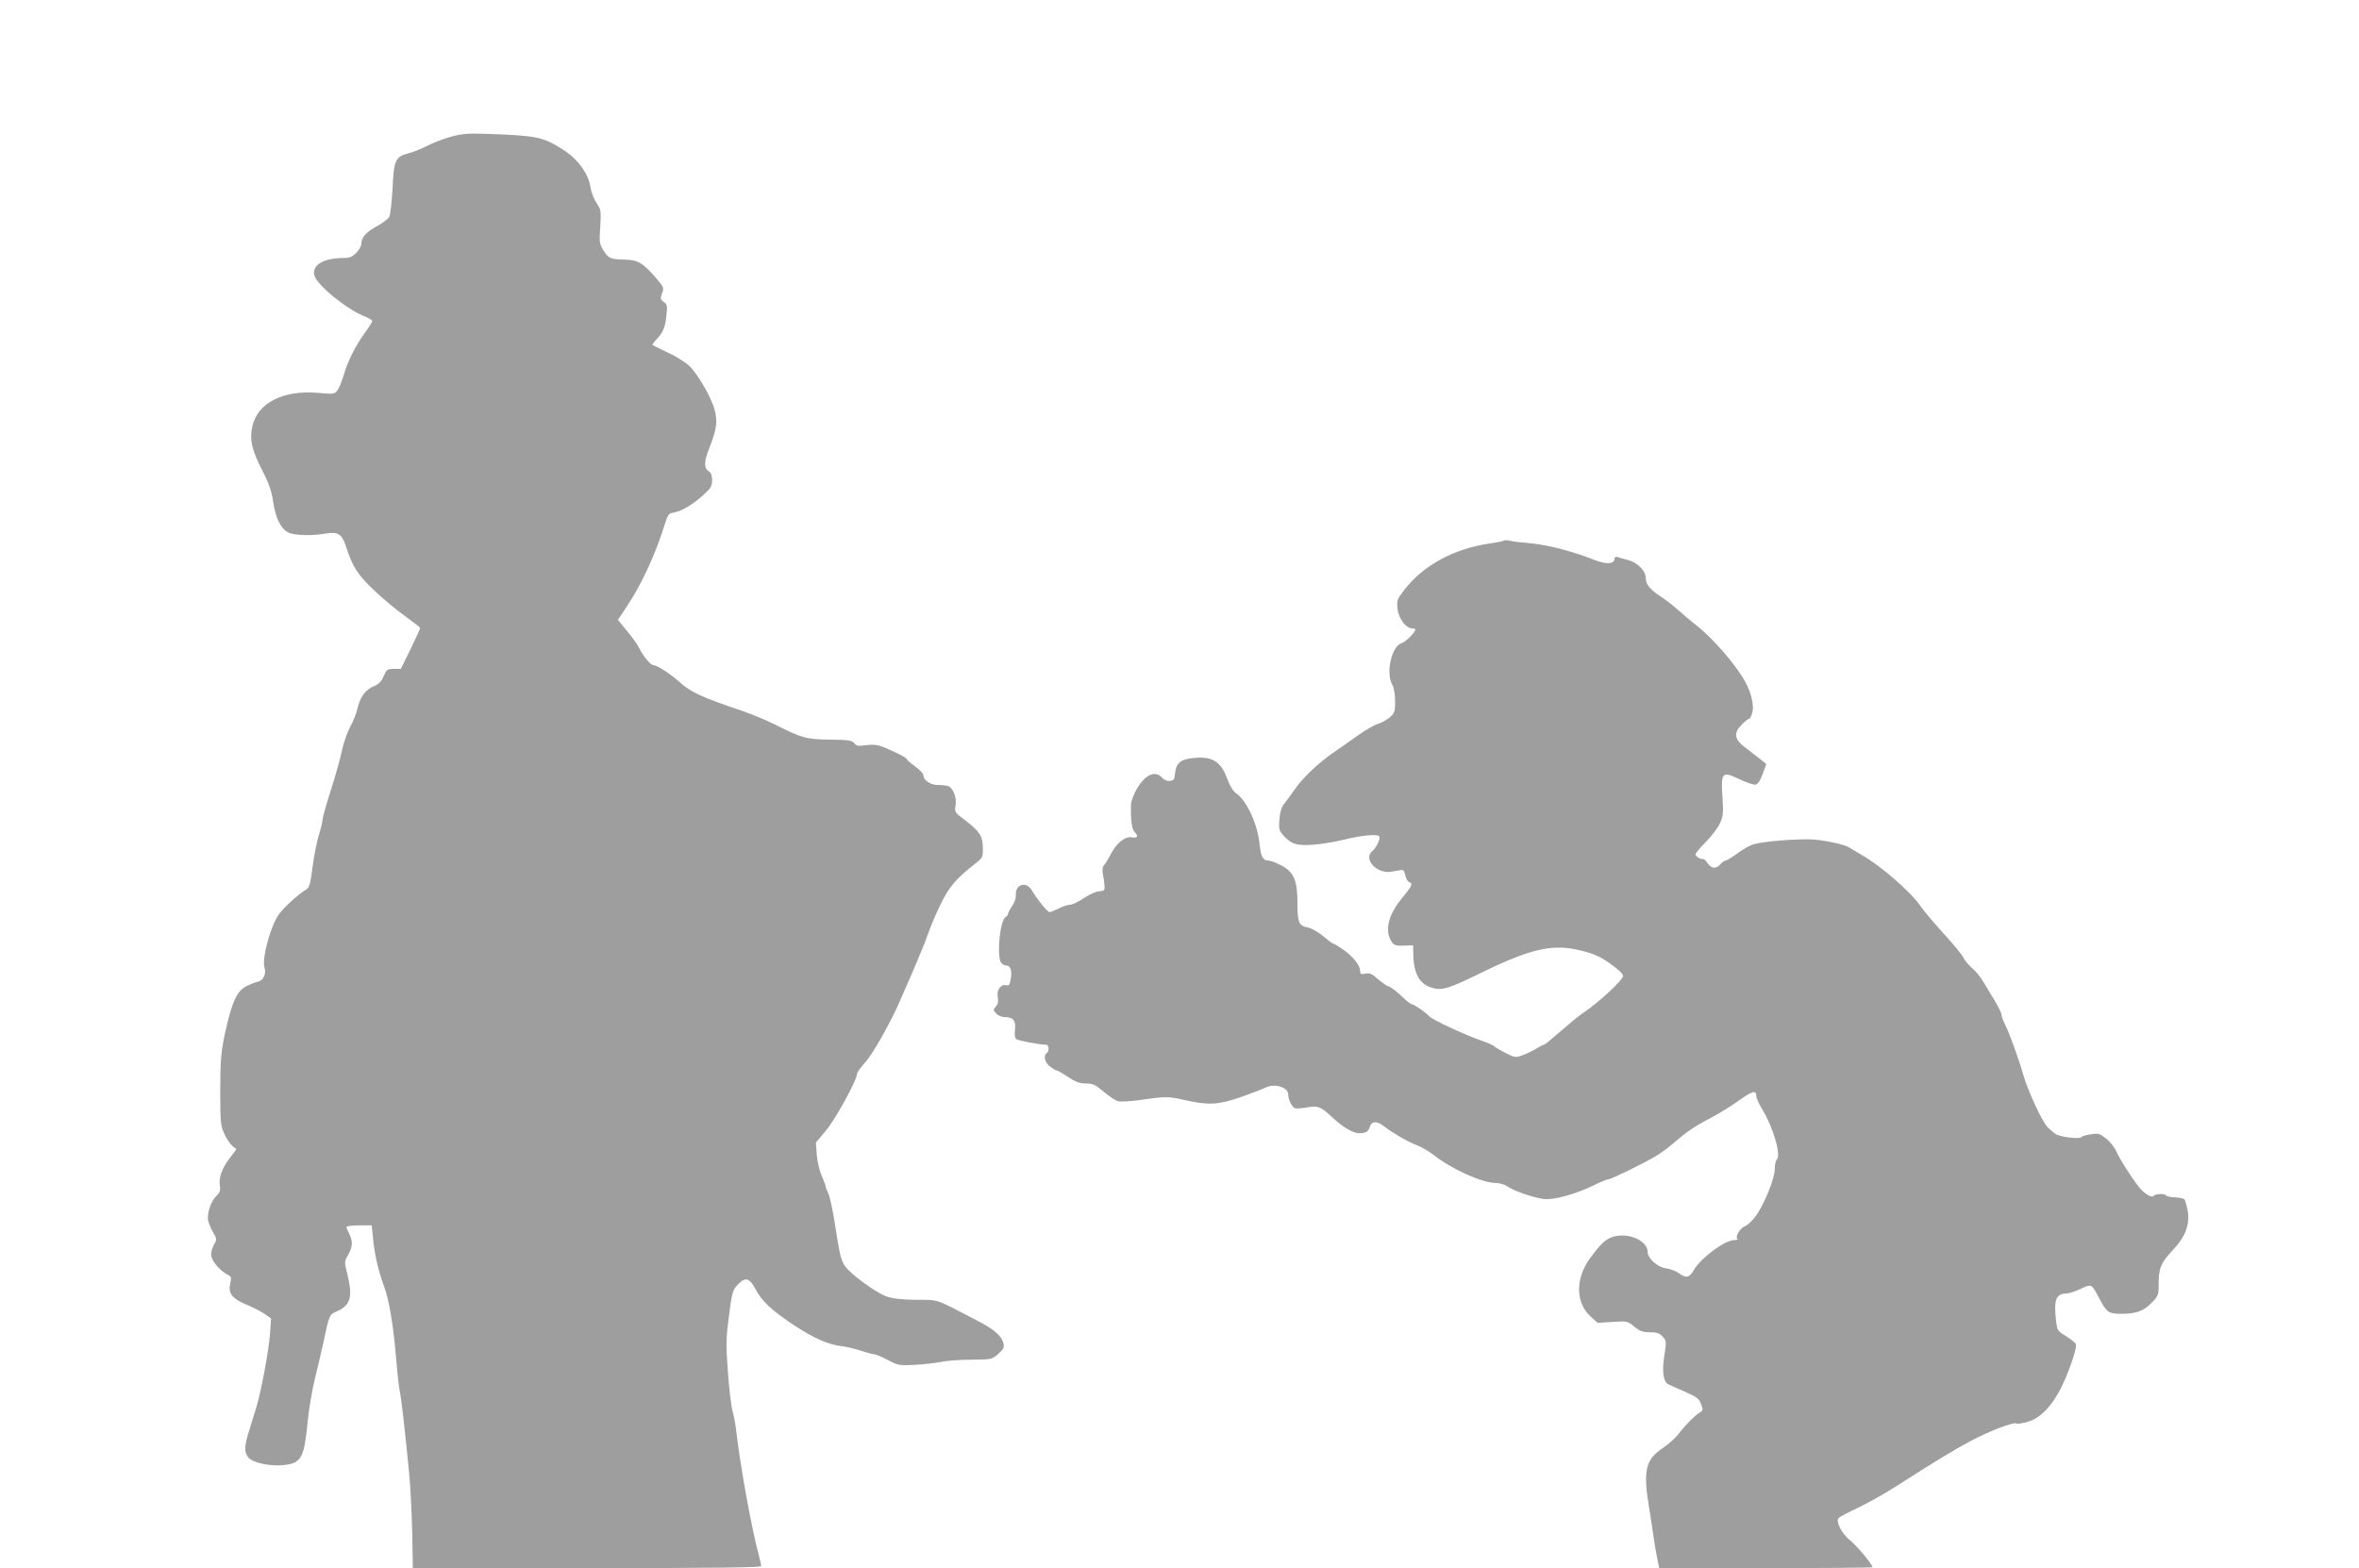
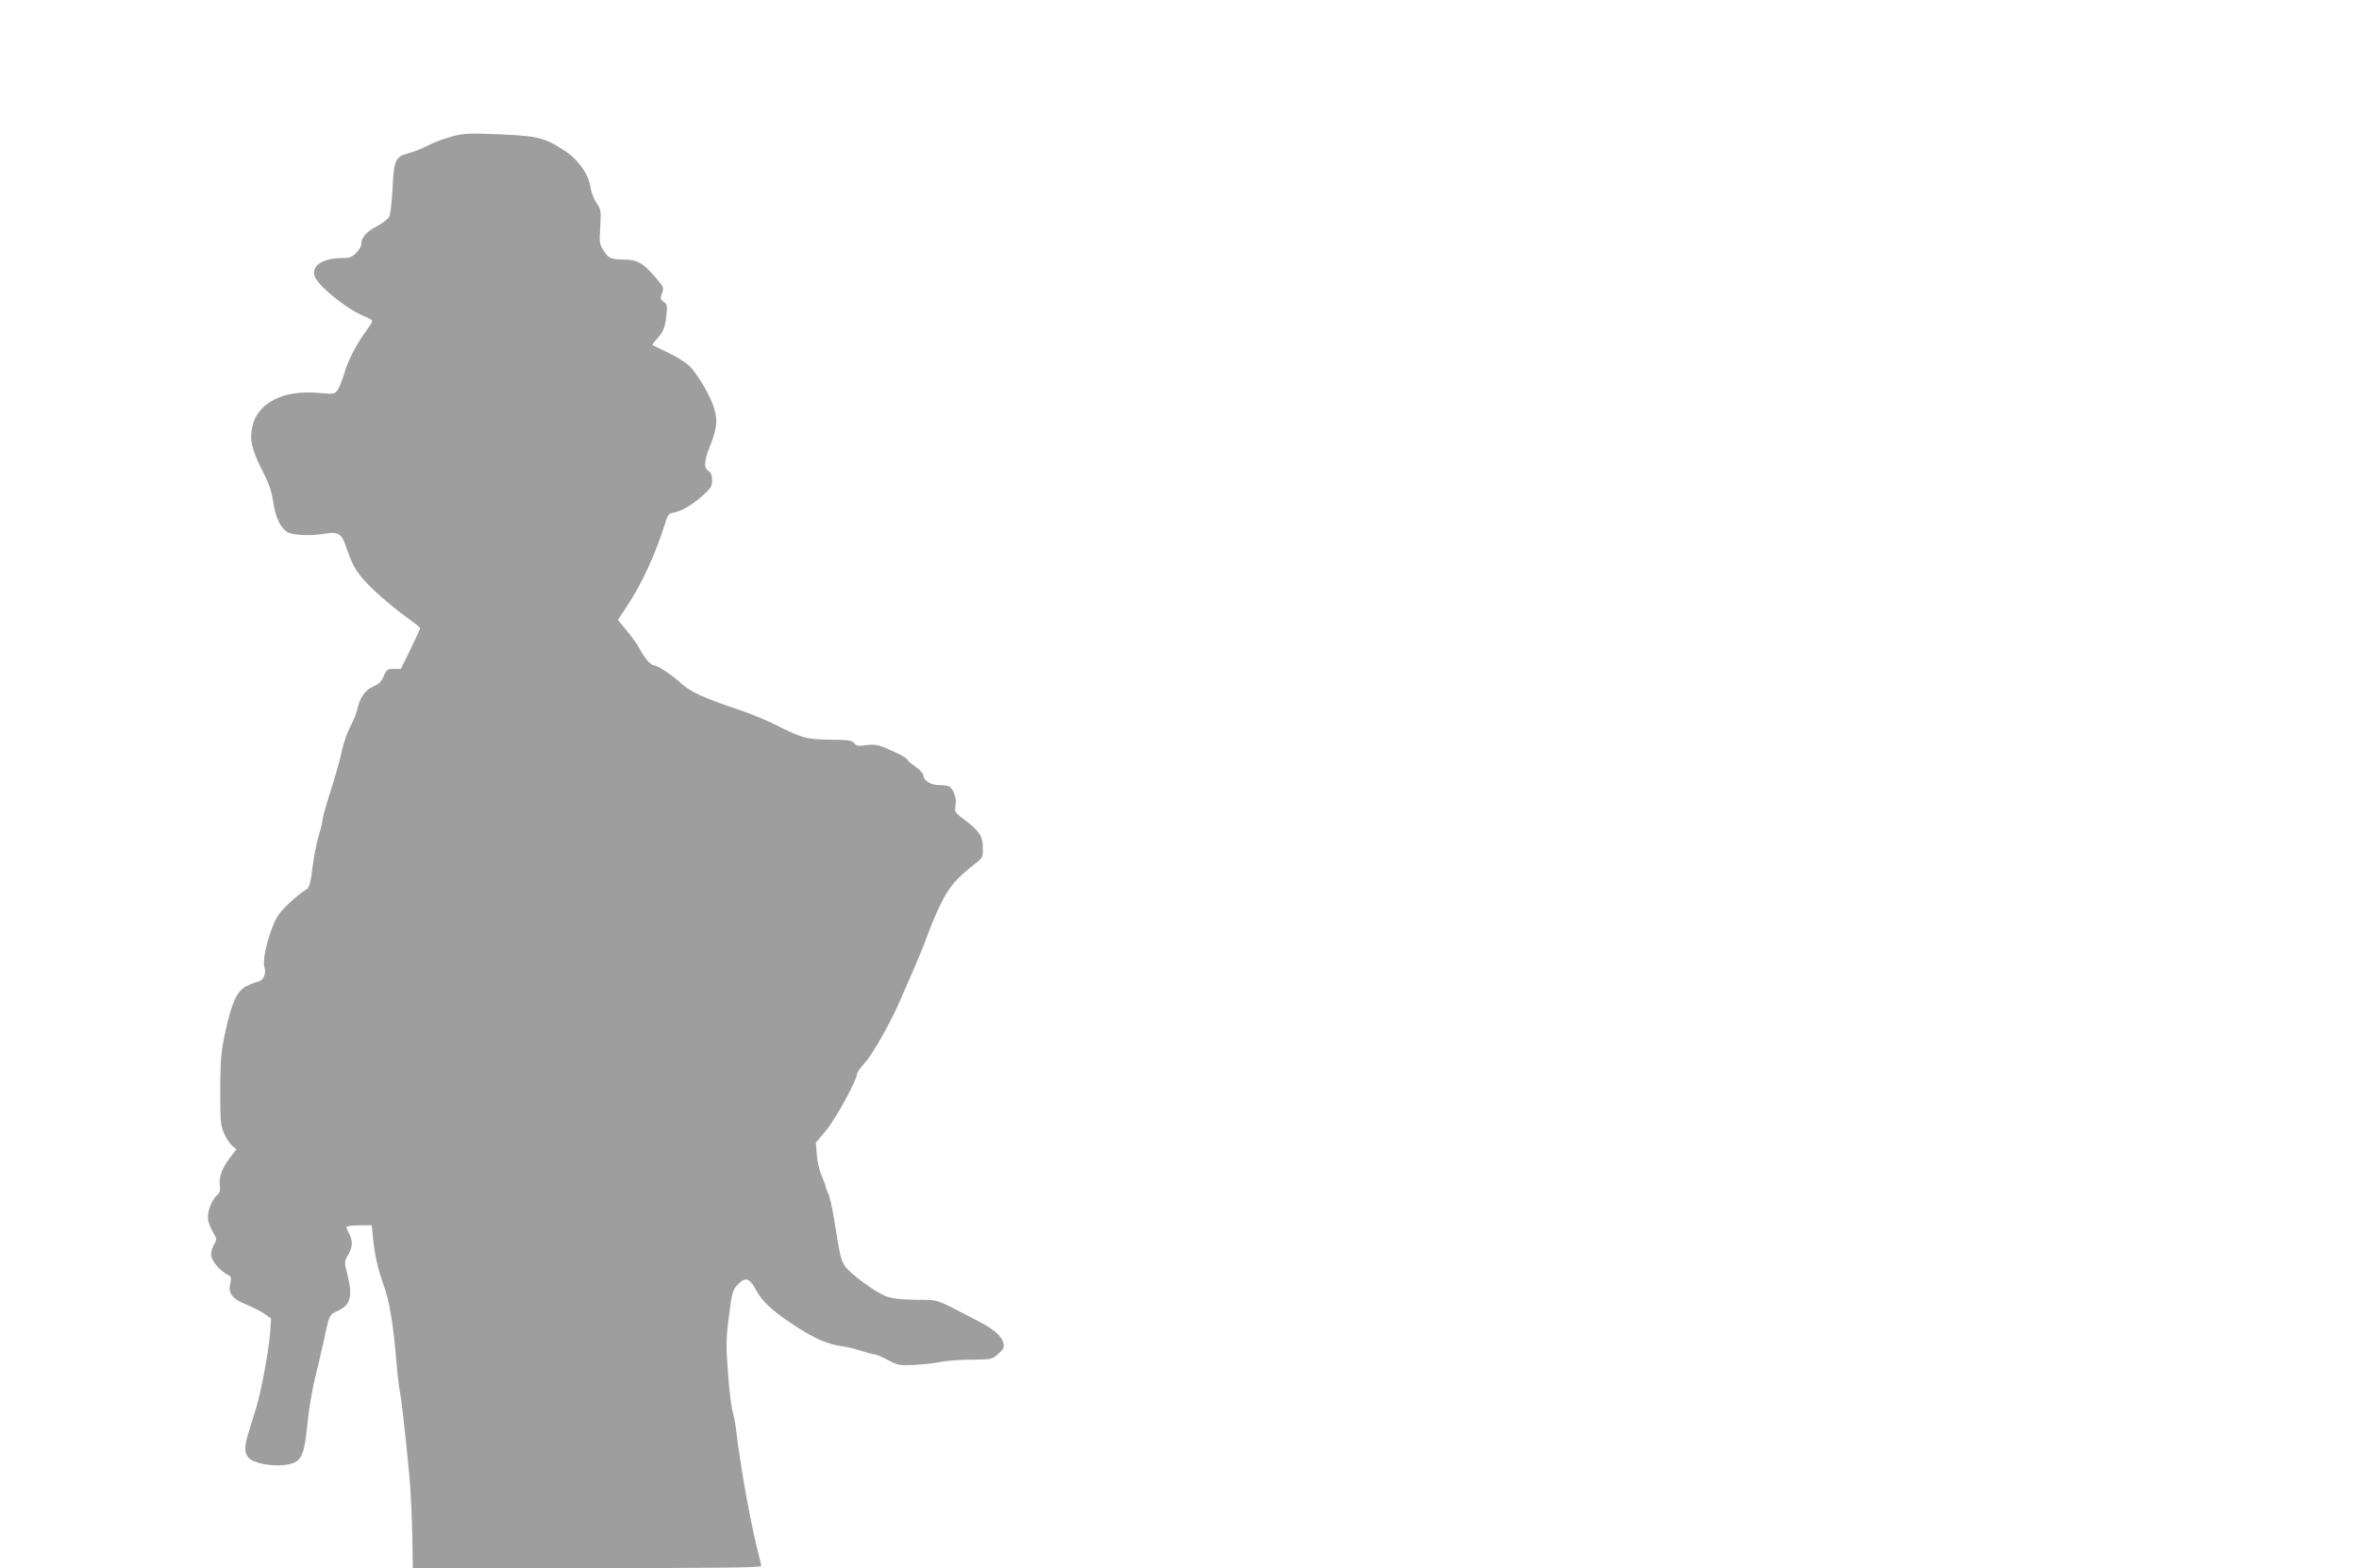
<svg xmlns="http://www.w3.org/2000/svg" version="1.0" width="1280pt" height="851pt" viewBox="0 0 1280 851" preserveAspectRatio="xMidYMid meet">
  <g transform="translate(0,851) scale(0.1,-0.1)" fill="#9e9e9e" stroke="none">
    <path d="M2440 7766 c-41 -12 -98 -34 -125 -49 -28 -14 -72 -32 -99 -39 -71 -19 -79 -36 -86 -192 -4 -72 -12 -141 -18 -153 -7 -12 -39 -36 -71 -53 -56 -30 -81 -60 -81 -97 0 -9 -12 -30 -27 -45 -20 -21 -36 -28 -64 -28 -113 0 -178 -37 -163 -95 13 -52 179 -187 277 -224 20 -8 37 -19 37 -23 0 -5 -17 -32 -38 -61 -52 -71 -97 -160 -117 -233 -10 -33 -25 -70 -34 -82 -15 -21 -21 -22 -106 -14 -187 16 -325 -53 -355 -179 -17 -72 -5 -128 51 -238 38 -73 52 -114 61 -173 13 -89 41 -147 83 -168 32 -16 128 -19 206 -5 62 10 84 -3 105 -67 38 -116 63 -155 155 -243 50 -47 127 -111 170 -141 43 -31 79 -59 79 -62 0 -4 -23 -55 -52 -114 l-53 -108 -38 0 c-35 0 -40 -3 -55 -40 -13 -29 -27 -43 -53 -54 -45 -18 -75 -58 -89 -120 -6 -26 -23 -70 -39 -99 -16 -29 -37 -88 -46 -132 -9 -44 -37 -142 -61 -217 -24 -75 -44 -146 -44 -157 0 -11 -9 -49 -20 -83 -11 -35 -26 -112 -34 -173 -10 -83 -18 -112 -31 -120 -44 -26 -124 -98 -152 -137 -45 -64 -93 -240 -78 -288 11 -33 -5 -70 -34 -77 -14 -3 -43 -14 -64 -25 -51 -25 -79 -87 -115 -250 -23 -109 -26 -145 -27 -313 0 -176 2 -194 22 -238 12 -27 32 -56 44 -66 l22 -18 -36 -47 c-43 -57 -61 -107 -54 -151 4 -26 0 -38 -19 -55 -26 -26 -47 -80 -46 -122 0 -15 12 -46 25 -70 25 -43 25 -43 6 -77 -11 -22 -16 -44 -12 -60 7 -31 48 -77 85 -97 24 -12 25 -16 17 -51 -12 -52 11 -81 88 -113 34 -14 77 -36 98 -50 l36 -25 -6 -85 c-7 -89 -45 -296 -72 -390 -9 -30 -27 -89 -40 -130 -28 -89 -29 -121 -5 -150 24 -30 126 -50 200 -40 88 12 103 41 122 240 6 63 24 167 39 230 16 63 36 151 46 195 32 152 31 150 76 170 72 33 84 78 53 203 -16 63 -16 66 5 102 25 44 26 74 6 114 -8 15 -15 32 -15 37 0 5 31 9 69 9 l68 0 7 -69 c8 -88 29 -179 60 -262 28 -76 51 -214 66 -399 6 -74 15 -152 20 -175 8 -38 26 -193 50 -440 10 -104 18 -298 19 -447 l1 -68 945 0 c698 0 945 3 945 11 0 7 -4 28 -10 48 -43 161 -102 487 -126 691 -3 30 -12 76 -19 101 -7 25 -19 120 -25 210 -11 143 -11 181 4 297 18 144 21 155 59 190 34 32 56 23 87 -35 34 -65 87 -114 207 -194 109 -72 187 -106 262 -115 25 -3 72 -14 104 -25 31 -10 64 -19 72 -19 9 0 41 -14 73 -31 54 -29 61 -30 147 -26 50 3 113 10 140 16 28 6 101 12 163 12 112 1 114 1 148 31 29 26 34 36 29 57 -10 42 -53 79 -150 128 -229 119 -197 108 -325 109 -79 1 -129 7 -159 18 -61 22 -199 124 -227 166 -22 35 -27 55 -59 260 -10 58 -23 118 -31 134 -8 16 -14 33 -14 38 0 5 -10 30 -21 56 -12 26 -24 76 -27 114 l-5 67 55 66 c52 62 168 274 168 306 0 8 20 37 45 64 41 45 139 219 189 335 11 25 44 101 74 170 30 69 65 155 77 191 13 37 43 109 68 160 45 95 85 141 192 225 37 29 39 33 38 83 -1 64 -17 89 -97 150 -56 42 -57 44 -51 81 7 42 -13 93 -40 104 -9 3 -34 6 -56 6 -41 0 -79 26 -79 54 0 8 -20 29 -45 47 -25 18 -45 36 -45 39 0 8 -58 37 -127 66 -31 12 -56 15 -94 10 -43 -6 -53 -4 -64 11 -12 15 -30 18 -132 19 -130 2 -151 8 -302 84 -44 22 -120 53 -168 70 -225 76 -285 103 -346 159 -52 46 -122 91 -141 91 -16 0 -54 46 -80 97 -9 18 -38 58 -65 90 l-48 59 49 74 c81 122 156 286 205 444 15 50 22 60 43 63 43 6 104 41 160 91 47 42 54 53 54 86 0 24 -6 41 -16 47 -30 17 -29 54 2 131 40 101 45 144 26 209 -18 64 -85 180 -132 230 -19 19 -71 53 -117 74 -45 22 -84 41 -86 42 -3 2 7 16 21 31 37 40 47 64 54 130 6 53 4 61 -15 74 -18 13 -19 18 -9 46 11 29 10 34 -28 78 -71 84 -101 103 -169 105 -83 2 -92 5 -120 49 -22 35 -24 45 -18 129 5 86 4 94 -20 129 -14 20 -29 59 -33 85 -10 73 -68 153 -146 203 -113 72 -141 78 -428 88 -97 3 -127 0 -190 -18z" />
-     <path d="M8160 5576 c-3 -3 -39 -10 -80 -16 -192 -28 -358 -119 -459 -250 -40 -51 -43 -59 -38 -103 5 -52 45 -107 79 -107 10 0 18 -3 18 -6 0 -15 -54 -69 -74 -74 -54 -14 -88 -159 -52 -225 10 -18 16 -54 16 -92 0 -56 -3 -63 -30 -87 -17 -14 -45 -29 -63 -34 -18 -5 -68 -34 -112 -65 -44 -31 -104 -74 -134 -94 -79 -55 -165 -137 -205 -196 -20 -29 -46 -64 -58 -79 -15 -19 -23 -46 -26 -86 -4 -55 -2 -60 29 -94 26 -26 45 -37 79 -42 50 -7 150 5 250 29 90 22 176 30 184 16 8 -12 -16 -62 -38 -80 -48 -40 16 -118 94 -113 3 0 21 3 42 7 34 7 36 5 43 -25 4 -17 13 -34 21 -37 22 -8 17 -20 -41 -90 -75 -92 -94 -179 -51 -238 11 -15 24 -19 64 -17 l50 2 0 -34 c0 -109 28 -169 89 -192 60 -23 95 -14 268 71 284 139 399 165 555 126 65 -16 102 -32 155 -69 41 -29 71 -56 72 -68 2 -19 -127 -140 -207 -194 -21 -14 -64 -47 -95 -75 -113 -97 -123 -105 -129 -105 -4 0 -23 -10 -44 -23 -20 -12 -54 -28 -74 -35 -34 -12 -41 -11 -90 14 -29 15 -55 31 -59 35 -3 5 -36 20 -75 33 -86 30 -264 113 -278 130 -17 20 -84 66 -95 66 -6 0 -32 20 -57 45 -26 25 -57 48 -68 51 -12 4 -38 22 -60 41 -31 28 -44 34 -67 29 -25 -5 -29 -2 -29 16 0 30 -42 81 -95 117 -25 17 -49 31 -52 31 -4 0 -28 18 -54 40 -27 22 -63 43 -81 46 -51 10 -58 27 -58 133 0 124 -20 171 -91 206 -26 14 -57 25 -67 25 -29 0 -40 20 -47 85 -11 114 -71 242 -129 281 -14 8 -33 40 -45 73 -37 102 -85 130 -196 116 -62 -7 -85 -30 -90 -88 -2 -26 -7 -33 -27 -35 -14 -2 -31 5 -43 18 -38 42 -94 15 -140 -67 -14 -26 -27 -61 -28 -78 -3 -74 4 -135 18 -149 24 -23 18 -36 -13 -30 -36 7 -84 -31 -114 -90 -11 -22 -27 -49 -35 -58 -11 -12 -13 -27 -9 -50 4 -18 8 -46 9 -63 2 -27 -1 -30 -28 -32 -17 0 -54 -17 -84 -37 -29 -20 -63 -36 -75 -36 -12 0 -39 -9 -61 -20 -22 -11 -44 -20 -50 -20 -11 0 -66 67 -96 118 -30 52 -92 33 -87 -27 1 -15 -8 -41 -20 -58 -12 -17 -22 -36 -22 -42 0 -5 -6 -14 -14 -18 -29 -17 -48 -201 -26 -244 6 -10 19 -19 30 -19 24 0 33 -29 24 -75 -5 -29 -10 -36 -25 -32 -28 8 -53 -27 -45 -64 4 -23 1 -38 -10 -51 -16 -17 -16 -19 1 -38 11 -12 31 -20 50 -20 43 0 59 -21 52 -70 -3 -25 0 -43 7 -49 11 -9 124 -30 164 -31 14 0 16 -36 2 -45 -21 -13 -10 -54 19 -74 16 -12 32 -21 37 -21 4 0 31 -16 60 -35 40 -27 63 -35 96 -35 38 0 52 -7 97 -45 29 -25 64 -48 77 -51 14 -4 59 -1 102 4 160 23 168 23 260 2 131 -29 181 -26 302 15 56 20 116 43 133 51 51 27 127 5 127 -37 0 -26 20 -67 36 -73 8 -3 37 -1 65 4 59 11 75 5 134 -50 60 -57 116 -90 150 -90 37 0 50 9 59 38 9 28 39 29 74 1 49 -38 132 -86 180 -104 26 -10 65 -33 87 -50 99 -79 267 -155 342 -155 19 0 47 -8 61 -18 38 -26 142 -62 200 -69 55 -6 175 27 277 78 33 16 65 29 72 29 15 0 198 89 259 127 26 15 65 44 88 64 79 68 122 97 201 138 44 23 115 66 158 97 77 55 97 60 97 24 0 -10 14 -40 30 -67 60 -97 106 -251 81 -276 -6 -6 -11 -29 -11 -52 0 -48 -54 -184 -100 -250 -18 -26 -46 -53 -61 -59 -27 -10 -55 -57 -42 -70 4 -3 -5 -6 -18 -6 -51 -1 -180 -97 -218 -162 -25 -43 -41 -47 -82 -17 -17 12 -48 23 -70 26 -45 6 -99 54 -99 89 0 60 -101 106 -184 83 -43 -12 -71 -38 -130 -120 -79 -109 -77 -240 5 -314 l38 -34 81 5 c78 5 81 5 117 -25 30 -25 47 -31 85 -31 36 0 52 -5 68 -22 23 -25 23 -27 9 -117 -11 -74 -3 -129 21 -142 8 -5 49 -23 91 -41 66 -29 78 -38 89 -68 12 -31 11 -35 -6 -45 -24 -13 -82 -71 -117 -118 -16 -21 -53 -54 -84 -75 -91 -60 -107 -120 -79 -298 8 -49 20 -125 26 -169 6 -44 16 -104 22 -132 l11 -53 579 0 c318 0 578 2 578 5 0 15 -86 118 -125 149 -42 35 -73 95 -60 116 3 6 52 32 108 58 56 27 150 80 209 118 212 136 304 192 399 243 104 55 234 105 250 96 5 -4 33 1 62 9 64 19 120 73 172 168 43 80 97 232 89 253 -3 8 -28 28 -54 44 -48 30 -48 30 -55 95 -11 102 2 135 55 136 14 0 49 11 79 25 62 29 58 31 108 -63 34 -64 46 -72 115 -72 78 0 119 15 162 59 37 38 39 43 39 102 -1 84 13 118 75 183 70 73 96 142 82 218 -6 29 -14 56 -18 60 -4 4 -27 9 -50 10 -24 1 -45 5 -48 10 -7 12 -62 10 -69 -3 -8 -12 -52 14 -79 49 -41 52 -103 149 -121 190 -10 24 -36 57 -57 73 -34 27 -42 30 -83 23 -25 -3 -48 -10 -51 -15 -7 -12 -114 0 -139 16 -11 7 -31 24 -45 38 -29 29 -105 193 -131 282 -28 97 -77 231 -99 274 -11 22 -20 47 -20 55 0 8 -17 42 -37 76 -21 34 -49 81 -63 104 -14 24 -40 56 -58 71 -18 15 -40 41 -49 59 -9 17 -57 76 -108 131 -50 55 -106 121 -123 146 -53 79 -224 227 -327 283 -27 16 -54 32 -60 36 -20 15 -121 38 -195 44 -77 5 -258 -8 -322 -25 -20 -5 -60 -27 -89 -49 -30 -22 -59 -40 -65 -40 -6 0 -19 -9 -29 -20 -24 -27 -49 -25 -69 5 -9 14 -20 24 -24 23 -14 -3 -42 14 -42 26 0 6 25 36 55 66 30 30 64 74 76 99 19 41 21 57 15 147 -9 134 -2 140 93 95 37 -18 76 -31 87 -29 12 2 25 21 38 57 l20 55 -35 28 c-19 15 -54 42 -79 61 -60 44 -65 80 -19 125 18 18 36 32 41 32 4 0 11 15 16 33 10 36 -4 101 -33 157 -47 92 -177 244 -275 320 -25 19 -65 53 -90 76 -25 22 -67 56 -95 74 -63 41 -84 68 -85 102 0 40 -43 84 -97 99 -27 7 -54 15 -60 17 -7 2 -13 -4 -13 -12 0 -28 -47 -30 -113 -3 -108 43 -248 80 -337 88 -47 4 -99 10 -115 14 -17 4 -33 4 -35 1z" />
  </g>
</svg>